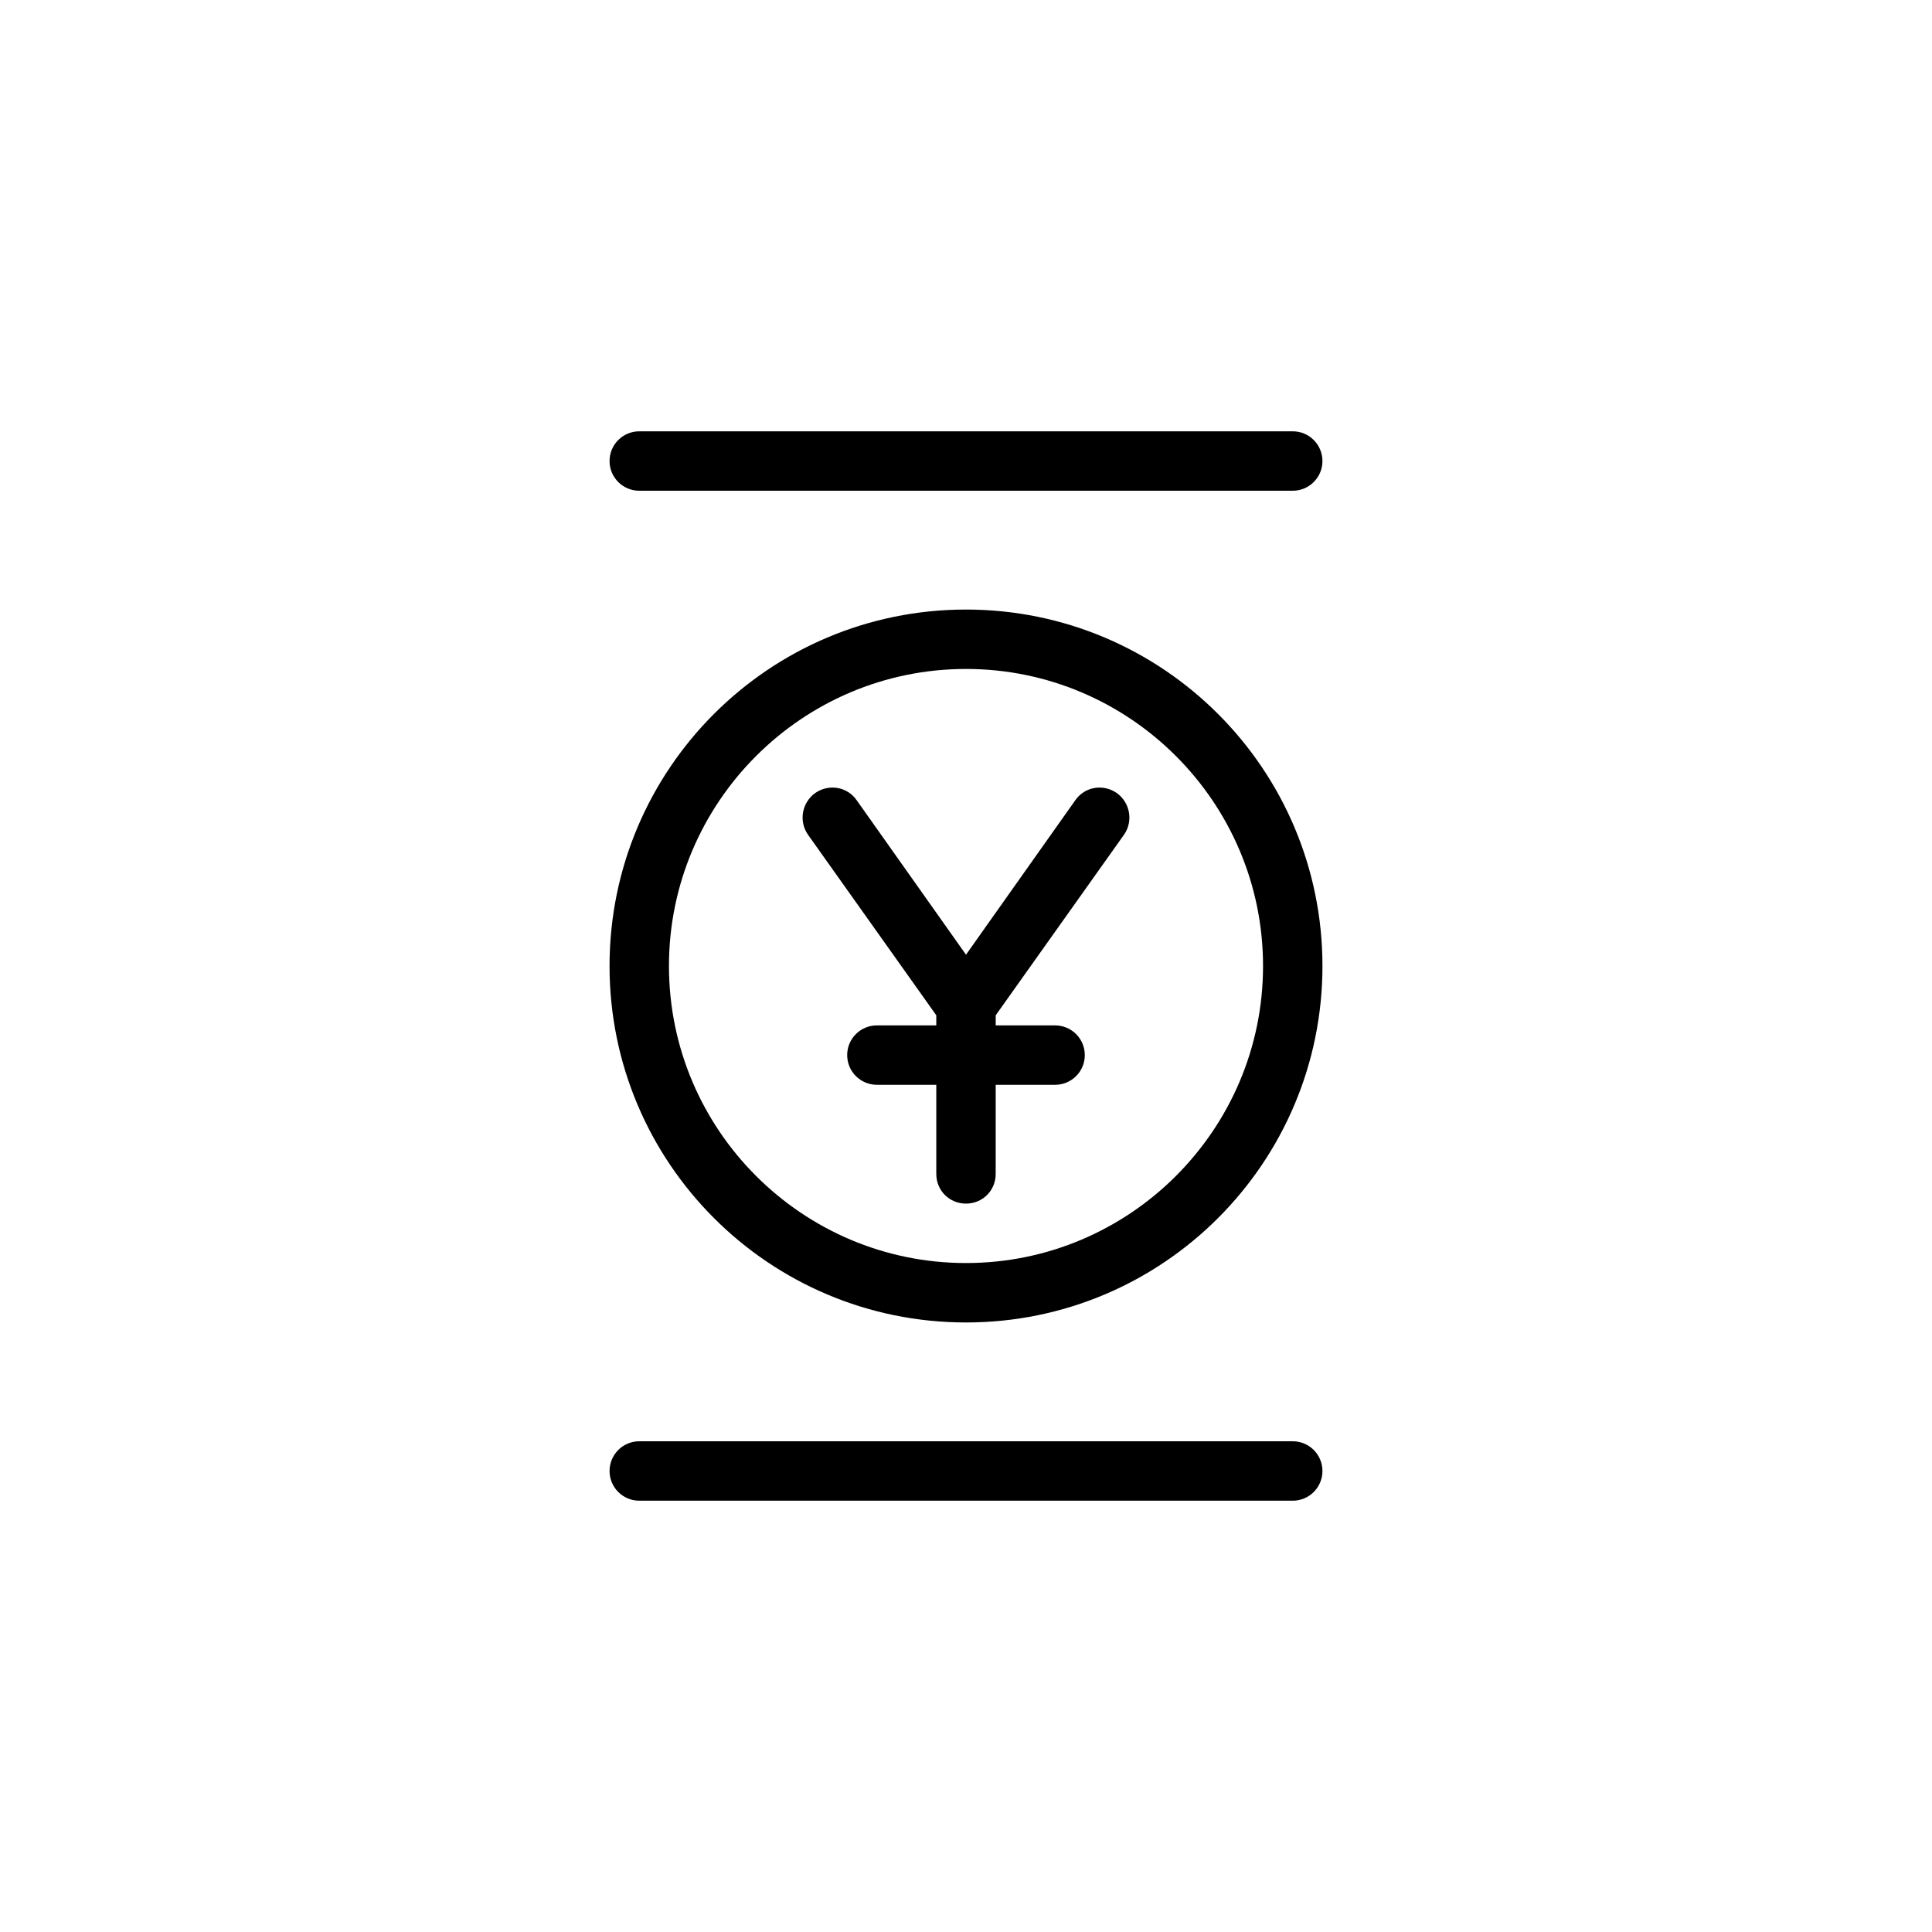
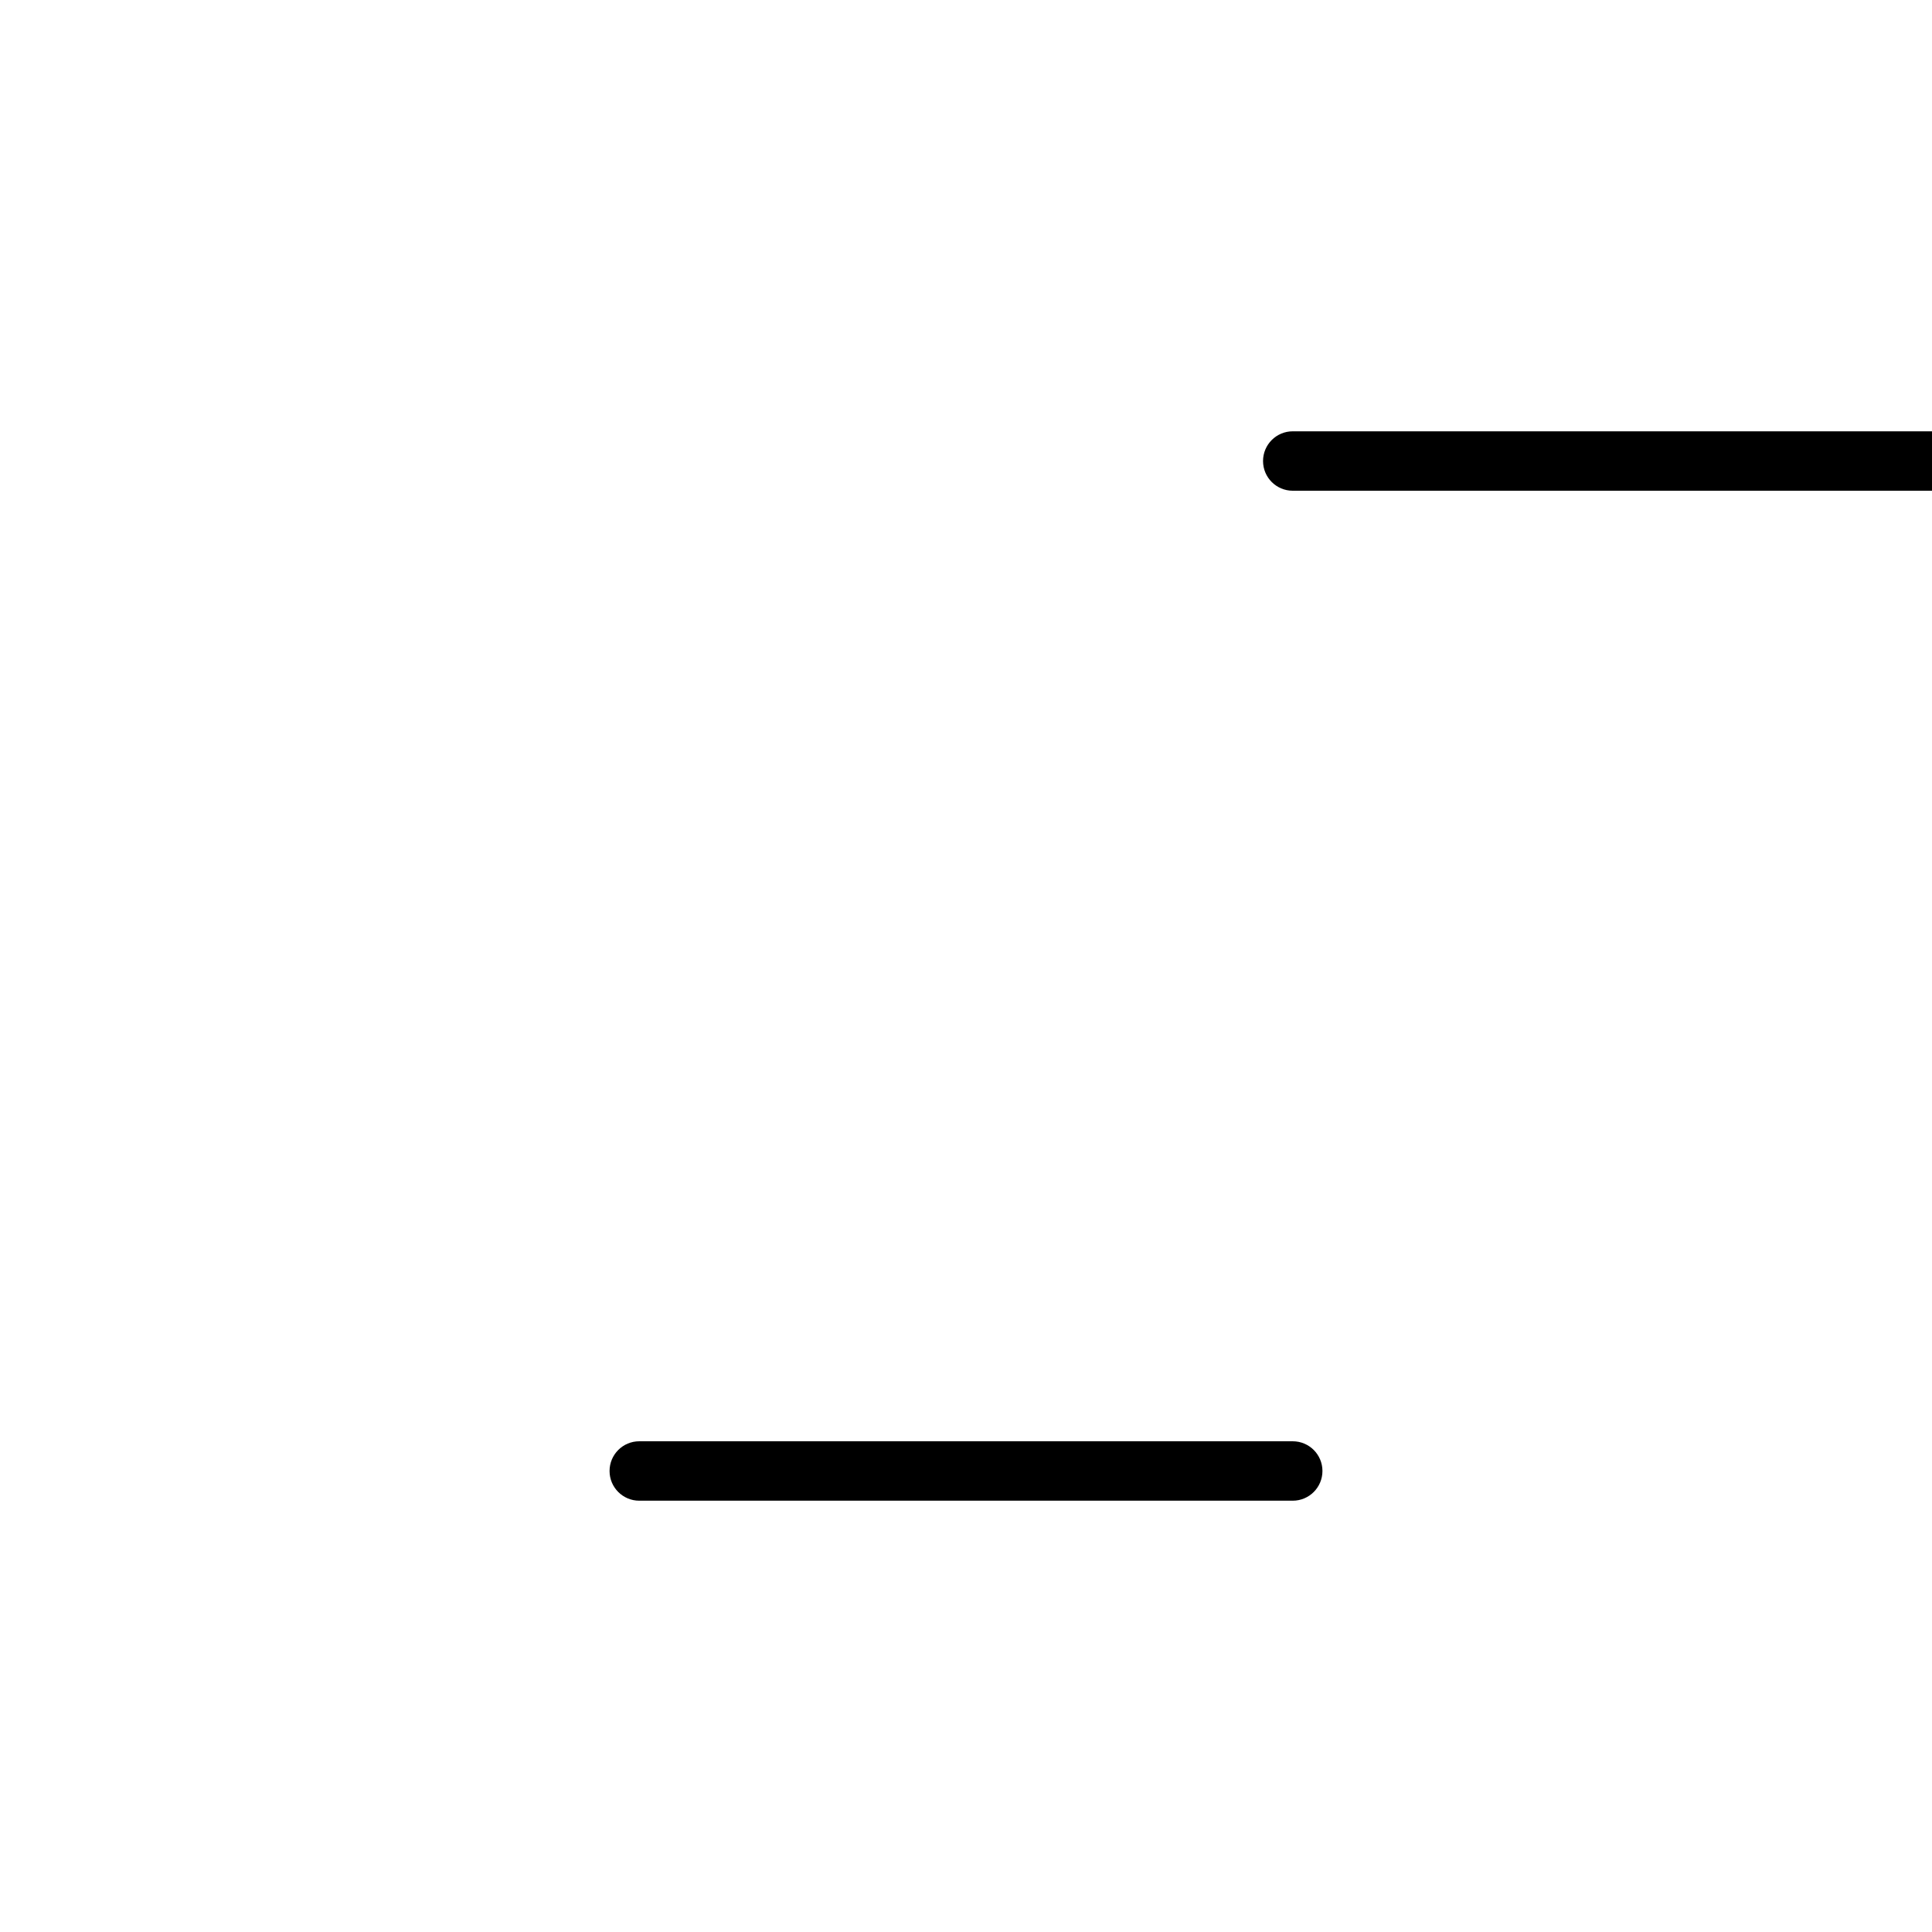
<svg xmlns="http://www.w3.org/2000/svg" fill="#000000" width="800px" height="800px" version="1.1" viewBox="144 144 512 512">
  <g>
-     <path d="m400 321.28c43.406 0 78.719 35.312 78.719 78.719s-35.312 78.719-78.719 78.719-78.719-35.312-78.719-78.719c-0.004-43.402 35.312-78.719 78.719-78.719m0-15.742c-52.172 0-94.465 42.293-94.465 94.465s42.293 94.465 94.465 94.465 94.465-42.293 94.465-94.465c-0.004-52.172-42.297-94.465-94.465-94.465z" />
-     <path d="m441.88 365.2c2.519-3.621 1.574-8.5-1.891-11.02-3.621-2.519-8.5-1.73-11.02 1.887l-28.969 40.938-28.969-40.934c-2.519-3.621-7.402-4.41-11.023-1.891-3.465 2.519-4.406 7.398-1.887 11.02l34.004 47.863v2.676h-15.742c-4.348 0-7.871 3.523-7.871 7.871 0 4.348 3.523 7.871 7.871 7.871h15.742v23.617c0 4.406 3.465 7.871 7.871 7.871 4.41 0 7.871-3.465 7.871-7.871l0.004-23.613h15.742c4.348 0 7.871-3.523 7.871-7.871 0-4.348-3.523-7.871-7.871-7.871h-15.742v-2.676z" />
-     <path d="m486.59 274.05h-173.18c-4.348 0-7.871-3.523-7.871-7.871 0-4.348 3.523-7.875 7.871-7.875h173.18c4.348 0 7.871 3.527 7.871 7.875 0 4.348-3.523 7.871-7.871 7.871z" />
+     <path d="m486.59 274.05c-4.348 0-7.871-3.523-7.871-7.871 0-4.348 3.523-7.875 7.871-7.875h173.18c4.348 0 7.871 3.527 7.871 7.875 0 4.348-3.523 7.871-7.871 7.871z" />
    <path d="m486.59 541.7h-173.18c-4.348 0-7.871-3.523-7.871-7.871 0-4.348 3.523-7.875 7.871-7.875h173.18c4.348 0 7.871 3.523 7.871 7.871 0 4.352-3.523 7.875-7.871 7.875z" />
  </g>
</svg>